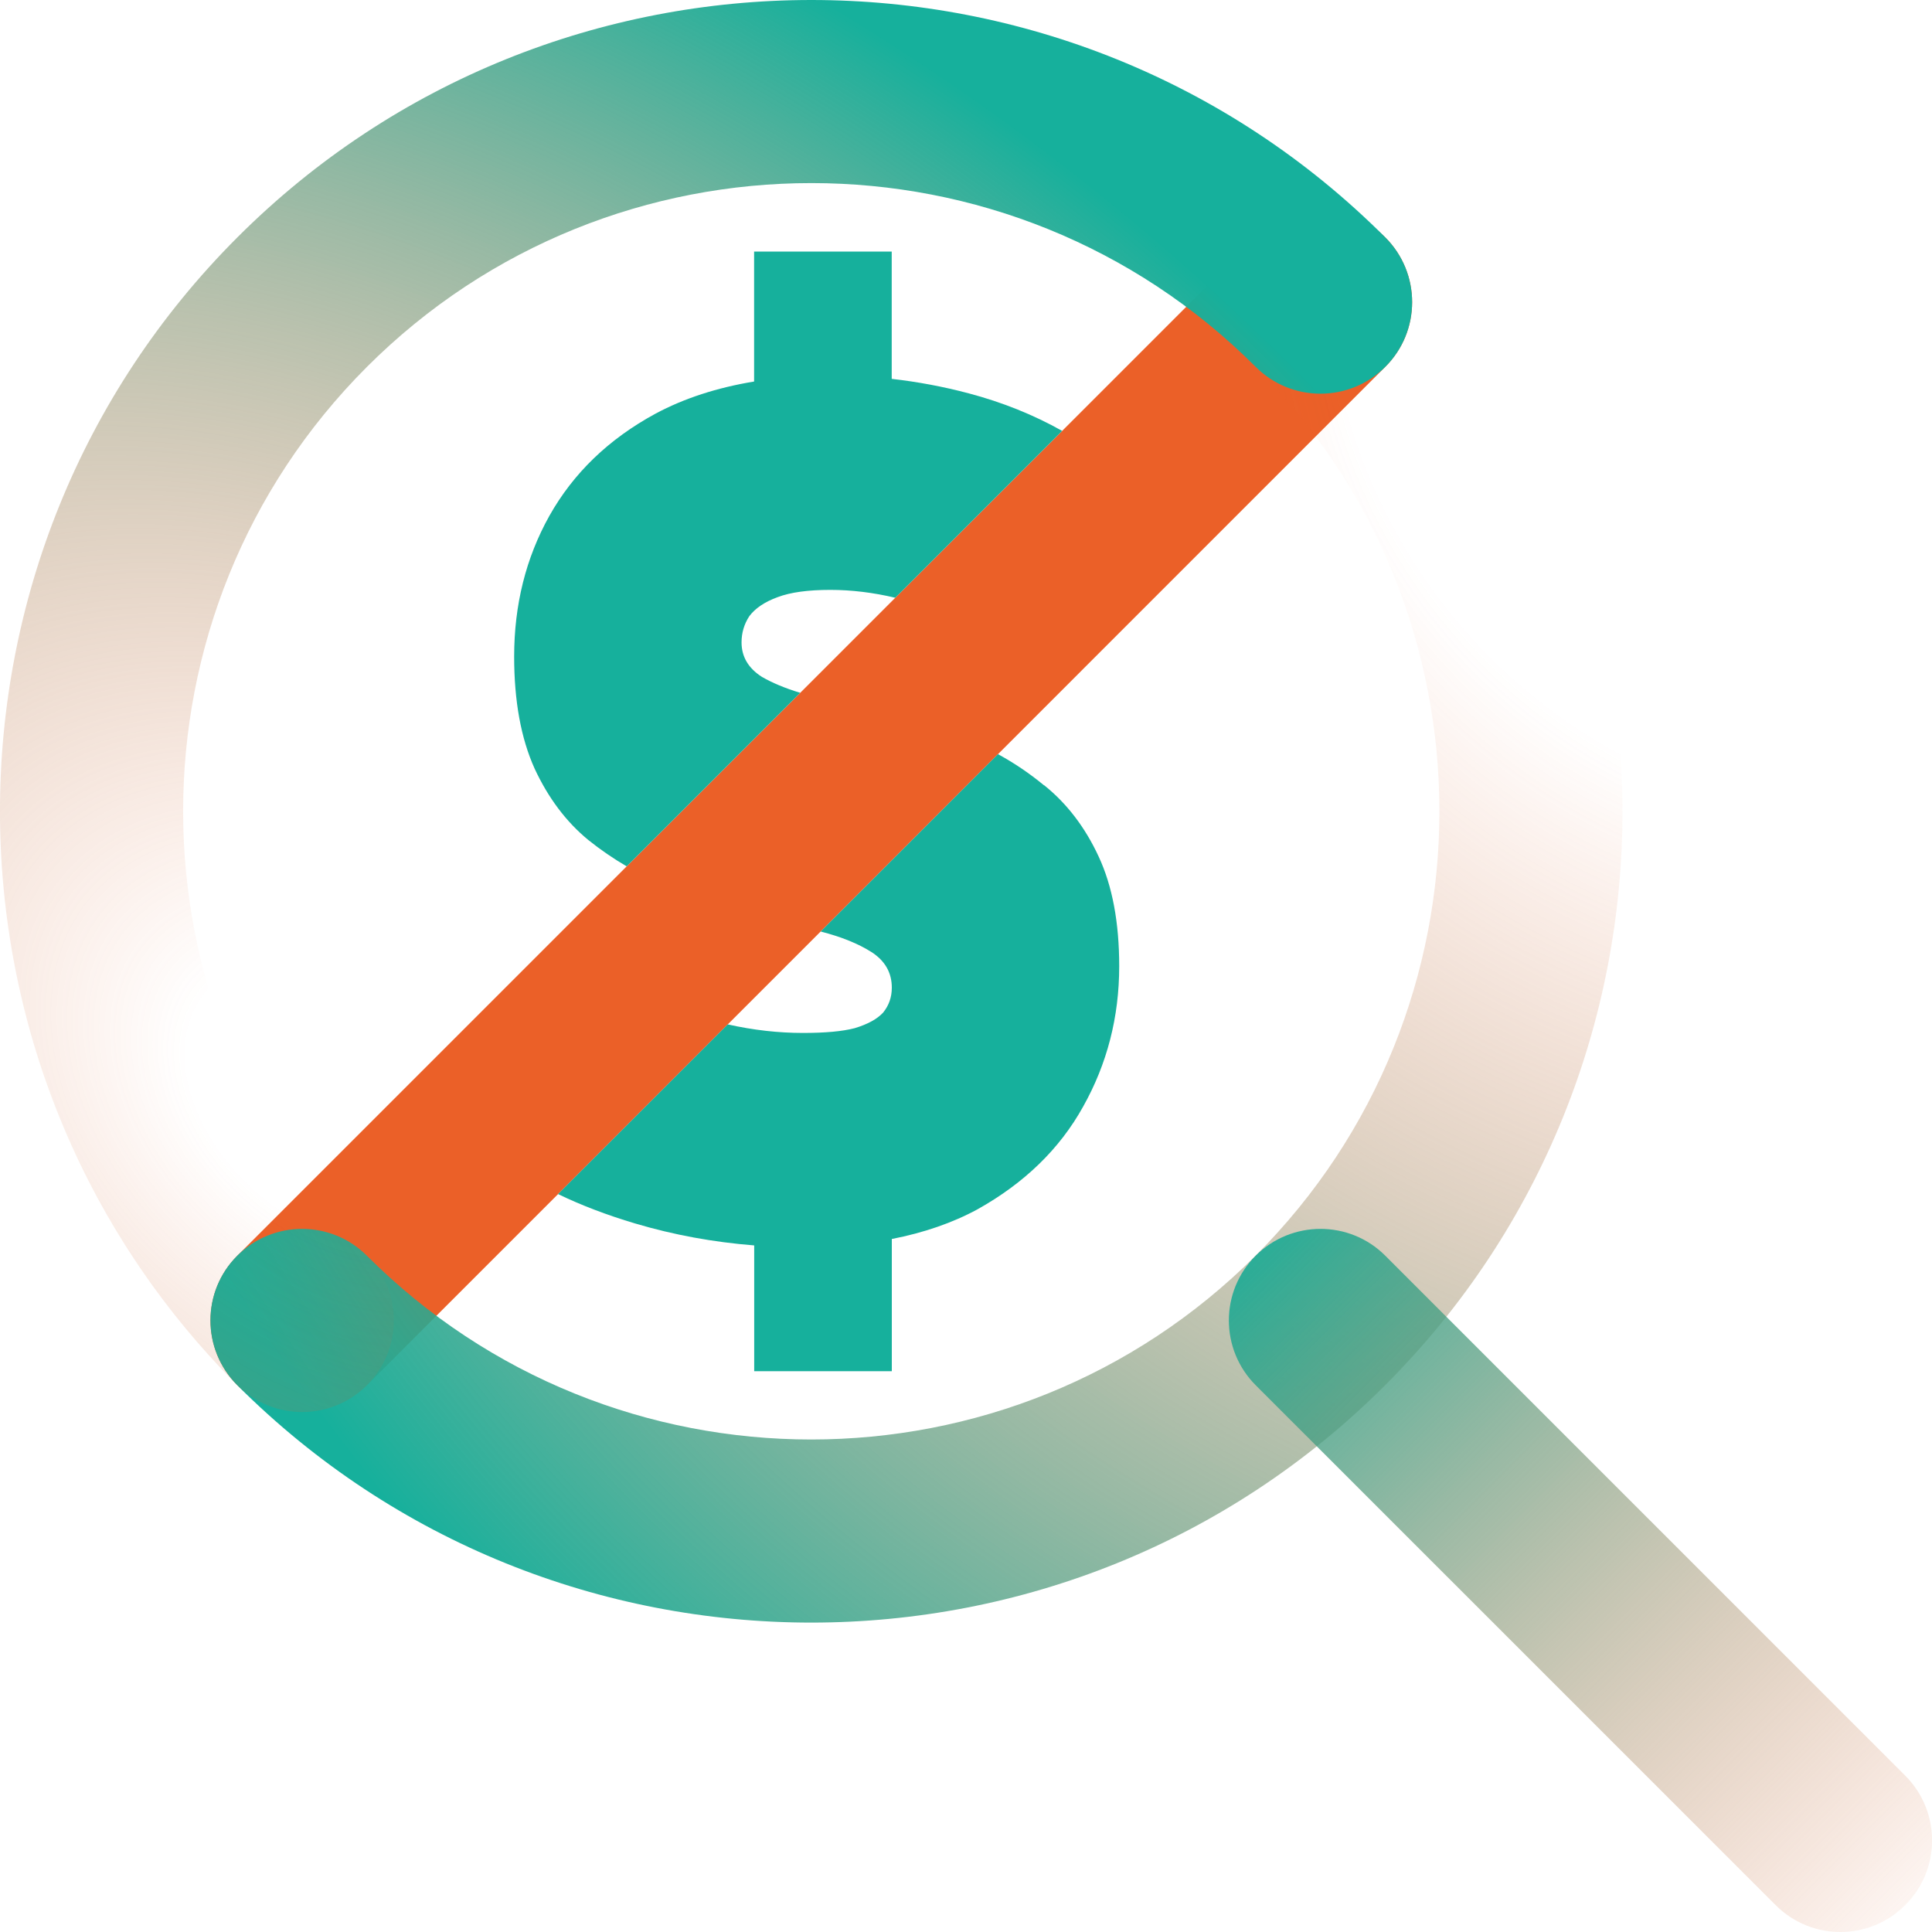
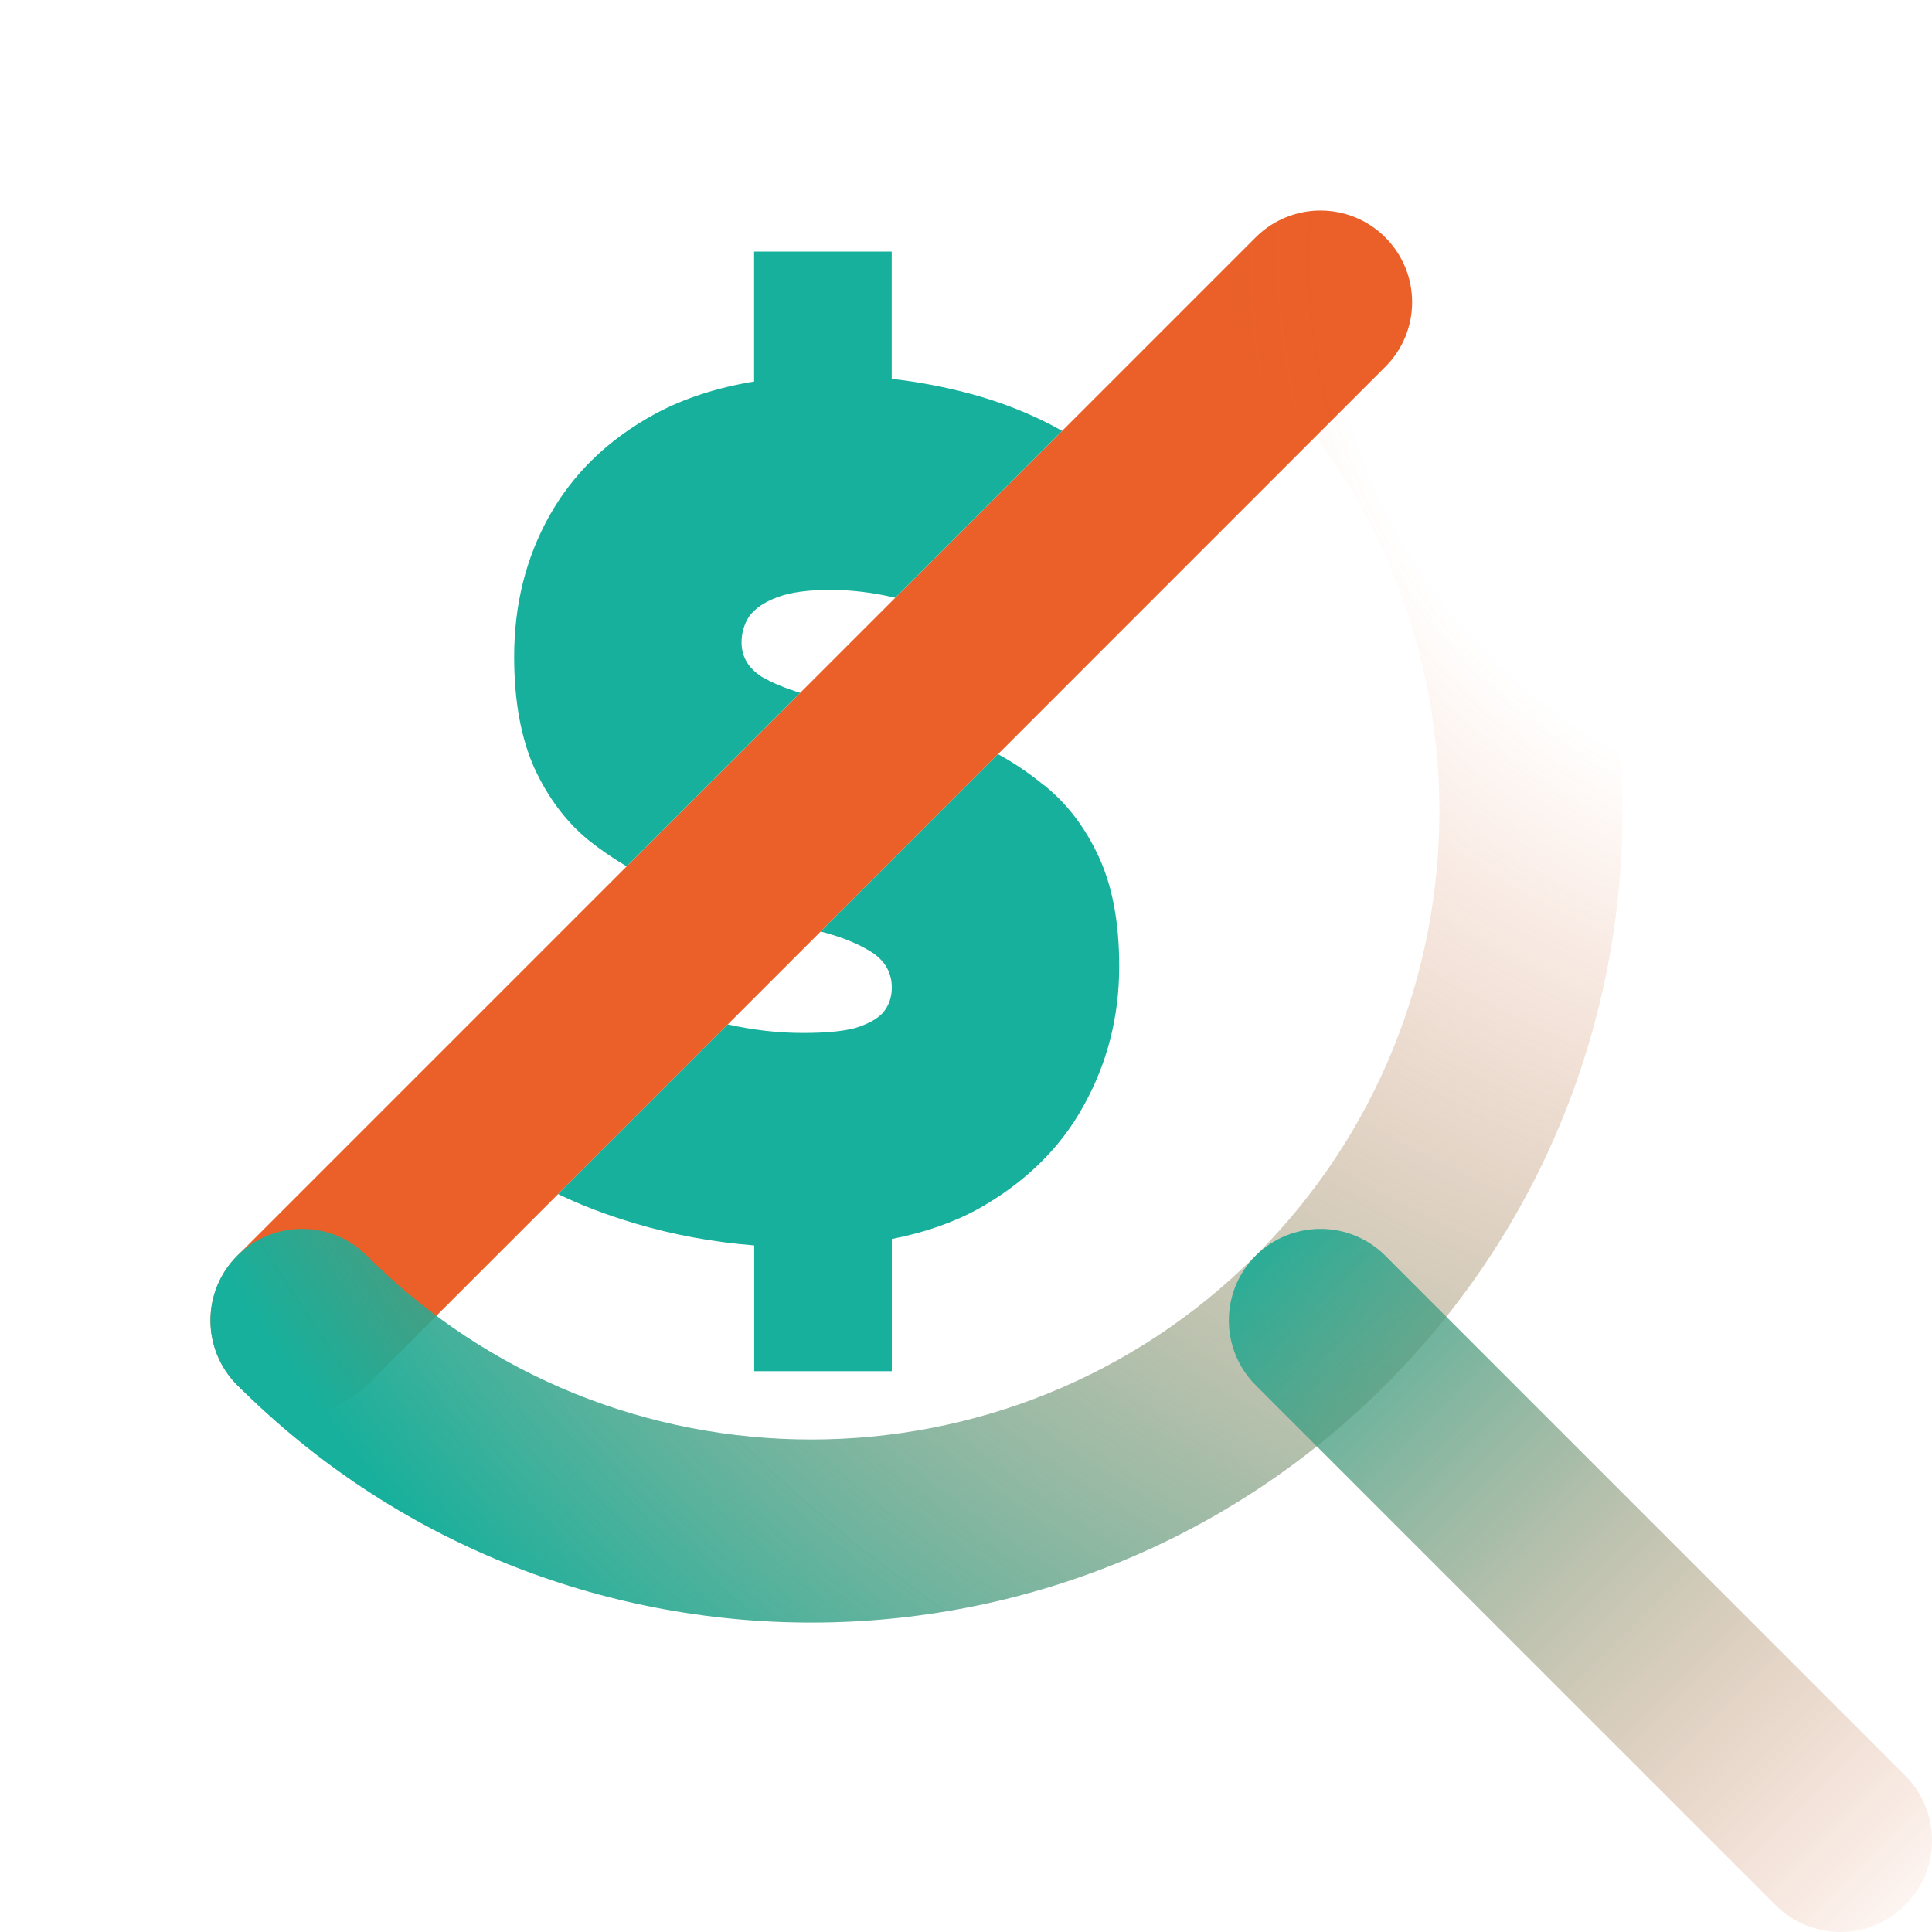
<svg xmlns="http://www.w3.org/2000/svg" width="40" height="40" viewBox="0 0 40 40" fill="none">
  <g id="Group 115">
    <path id="Vector" d="M6.256 29.235C5.77 29.235 5.285 29.049 4.915 28.68C4.173 27.938 4.173 26.737 4.915 25.997L25.998 4.914C26.74 4.174 27.941 4.174 28.68 4.914C29.422 5.656 29.422 6.856 28.68 7.596L7.597 28.68C7.227 29.049 6.741 29.235 6.256 29.235Z" fill="#EB6028" />
    <g id="Group">
      <path id="Vector_2" d="M16.797 33.594C12.493 33.594 8.189 31.955 4.913 28.68C4.171 27.938 4.171 26.737 4.913 25.997C5.654 25.258 6.855 25.258 7.595 25.997C12.667 31.072 20.922 31.072 25.996 25.997C31.07 20.923 31.07 12.67 25.996 7.596C25.255 6.854 25.255 5.654 25.996 4.914C26.738 4.174 27.939 4.174 28.678 4.914C35.23 11.466 35.23 22.128 28.678 28.68C25.403 31.955 21.099 33.594 16.795 33.594H16.797Z" fill="url(#paint0_radial_4858_596)" />
-       <path id="Vector_3" d="M6.256 29.235C5.77 29.235 5.285 29.049 4.915 28.68C-1.639 22.128 -1.639 11.466 4.915 4.914C11.466 -1.638 22.129 -1.638 28.68 4.914C29.422 5.655 29.422 6.856 28.68 7.596C27.939 8.336 26.738 8.336 25.998 7.596C20.926 2.522 12.671 2.522 7.597 7.596C2.523 12.67 2.523 20.923 7.597 25.997C8.339 26.739 8.339 27.94 7.597 28.68C7.227 29.049 6.741 29.235 6.256 29.235Z" fill="url(#paint1_radial_4858_596)" />
    </g>
-     <path id="Subtract" fill-rule="evenodd" clip-rule="evenodd" d="M11.554 24.722C12.031 24.953 12.563 25.156 13.151 25.331C13.951 25.569 14.773 25.718 15.615 25.785V28.389H18.464V25.652C19.126 25.523 19.722 25.318 20.241 25.036C21.211 24.493 21.939 23.786 22.423 22.915C22.922 22.027 23.172 21.056 23.172 20.005C23.172 19.098 23.03 18.343 22.747 17.735C22.465 17.126 22.087 16.633 21.615 16.255V16.259C21.317 16.013 21 15.798 20.662 15.614L16.991 19.286C17.423 19.397 17.773 19.54 18.039 19.709C18.322 19.889 18.464 20.136 18.464 20.449C18.464 20.646 18.403 20.819 18.282 20.967C18.16 21.098 17.965 21.206 17.696 21.287C17.44 21.354 17.083 21.386 16.626 21.386C16.118 21.386 15.598 21.328 15.067 21.209L11.554 24.722ZM12.975 17.937L16.568 14.344C16.253 14.249 15.99 14.138 15.776 14.015C15.493 13.835 15.353 13.596 15.353 13.3C15.353 13.102 15.406 12.922 15.514 12.757C15.636 12.594 15.831 12.461 16.101 12.363C16.368 12.262 16.732 12.213 17.191 12.213C17.632 12.213 18.08 12.268 18.536 12.376L21.991 8.921C21.399 8.588 20.755 8.329 20.057 8.144C19.53 8.004 18.999 7.905 18.462 7.844V5.208H15.613V7.899C14.849 8.025 14.168 8.245 13.574 8.563C12.603 9.089 11.87 9.796 11.372 10.684C10.886 11.555 10.645 12.526 10.645 13.594C10.645 14.514 10.786 15.286 11.068 15.912C11.351 16.521 11.721 17.014 12.18 17.391C12.433 17.594 12.699 17.776 12.975 17.937Z" fill="#16B09C" />
+     <path id="Subtract" fill-rule="evenodd" clip-rule="evenodd" d="M11.554 24.722C12.031 24.953 12.563 25.156 13.151 25.331C13.951 25.569 14.773 25.718 15.615 25.785V28.389H18.464V25.652C19.126 25.523 19.722 25.318 20.241 25.036C21.211 24.493 21.939 23.786 22.423 22.915C22.922 22.027 23.172 21.056 23.172 20.005C23.172 19.098 23.03 18.343 22.747 17.735C22.465 17.126 22.087 16.633 21.615 16.255V16.259C21.317 16.013 21 15.798 20.662 15.614L16.991 19.286C17.423 19.397 17.773 19.54 18.039 19.709C18.322 19.889 18.464 20.136 18.464 20.449C18.464 20.646 18.403 20.819 18.282 20.967C18.16 21.098 17.965 21.206 17.696 21.287C17.44 21.354 17.083 21.386 16.626 21.386C16.118 21.386 15.598 21.328 15.067 21.209ZM12.975 17.937L16.568 14.344C16.253 14.249 15.99 14.138 15.776 14.015C15.493 13.835 15.353 13.596 15.353 13.3C15.353 13.102 15.406 12.922 15.514 12.757C15.636 12.594 15.831 12.461 16.101 12.363C16.368 12.262 16.732 12.213 17.191 12.213C17.632 12.213 18.08 12.268 18.536 12.376L21.991 8.921C21.399 8.588 20.755 8.329 20.057 8.144C19.53 8.004 18.999 7.905 18.462 7.844V5.208H15.613V7.899C14.849 8.025 14.168 8.245 13.574 8.563C12.603 9.089 11.87 9.796 11.372 10.684C10.886 11.555 10.645 12.526 10.645 13.594C10.645 14.514 10.786 15.286 11.068 15.912C11.351 16.521 11.721 17.014 12.18 17.391C12.433 17.594 12.699 17.776 12.975 17.937Z" fill="#16B09C" />
    <path id="Vector_4" d="M38.104 40C37.618 40 37.133 39.814 36.763 39.444L25.998 28.68C25.257 27.938 25.257 26.737 25.998 25.997C26.74 25.258 27.941 25.258 28.68 25.997L39.445 36.762C40.187 37.504 40.187 38.705 39.445 39.444C39.075 39.814 38.59 40 38.104 40Z" fill="url(#paint2_linear_4858_596)" />
  </g>
  <defs>
    <radialGradient id="paint0_radial_4858_596" cx="0" cy="0" r="1" gradientUnits="userSpaceOnUse" gradientTransform="translate(39.17 5.726) rotate(0.771) scale(40.144 40.145)">
      <stop offset="0.287" stop-color="#EB6028" stop-opacity="0" />
      <stop offset="1" stop-color="#16B09C" />
    </radialGradient>
    <radialGradient id="paint1_radial_4858_596" cx="0" cy="0" r="1" gradientUnits="userSpaceOnUse" gradientTransform="translate(7.106 22.875) rotate(-53.186) scale(24.586 35.667)">
      <stop offset="0.104" stop-color="#EB6028" stop-opacity="0" />
      <stop offset="1" stop-color="#16B09C" />
    </radialGradient>
    <linearGradient id="paint2_linear_4858_596" x1="40.481" y1="40.481" x2="25.142" y2="25.14" gradientUnits="userSpaceOnUse">
      <stop stop-color="#EB6028" stop-opacity="0" />
      <stop offset="1" stop-color="#16B09C" />
    </linearGradient>
  </defs>
</svg>